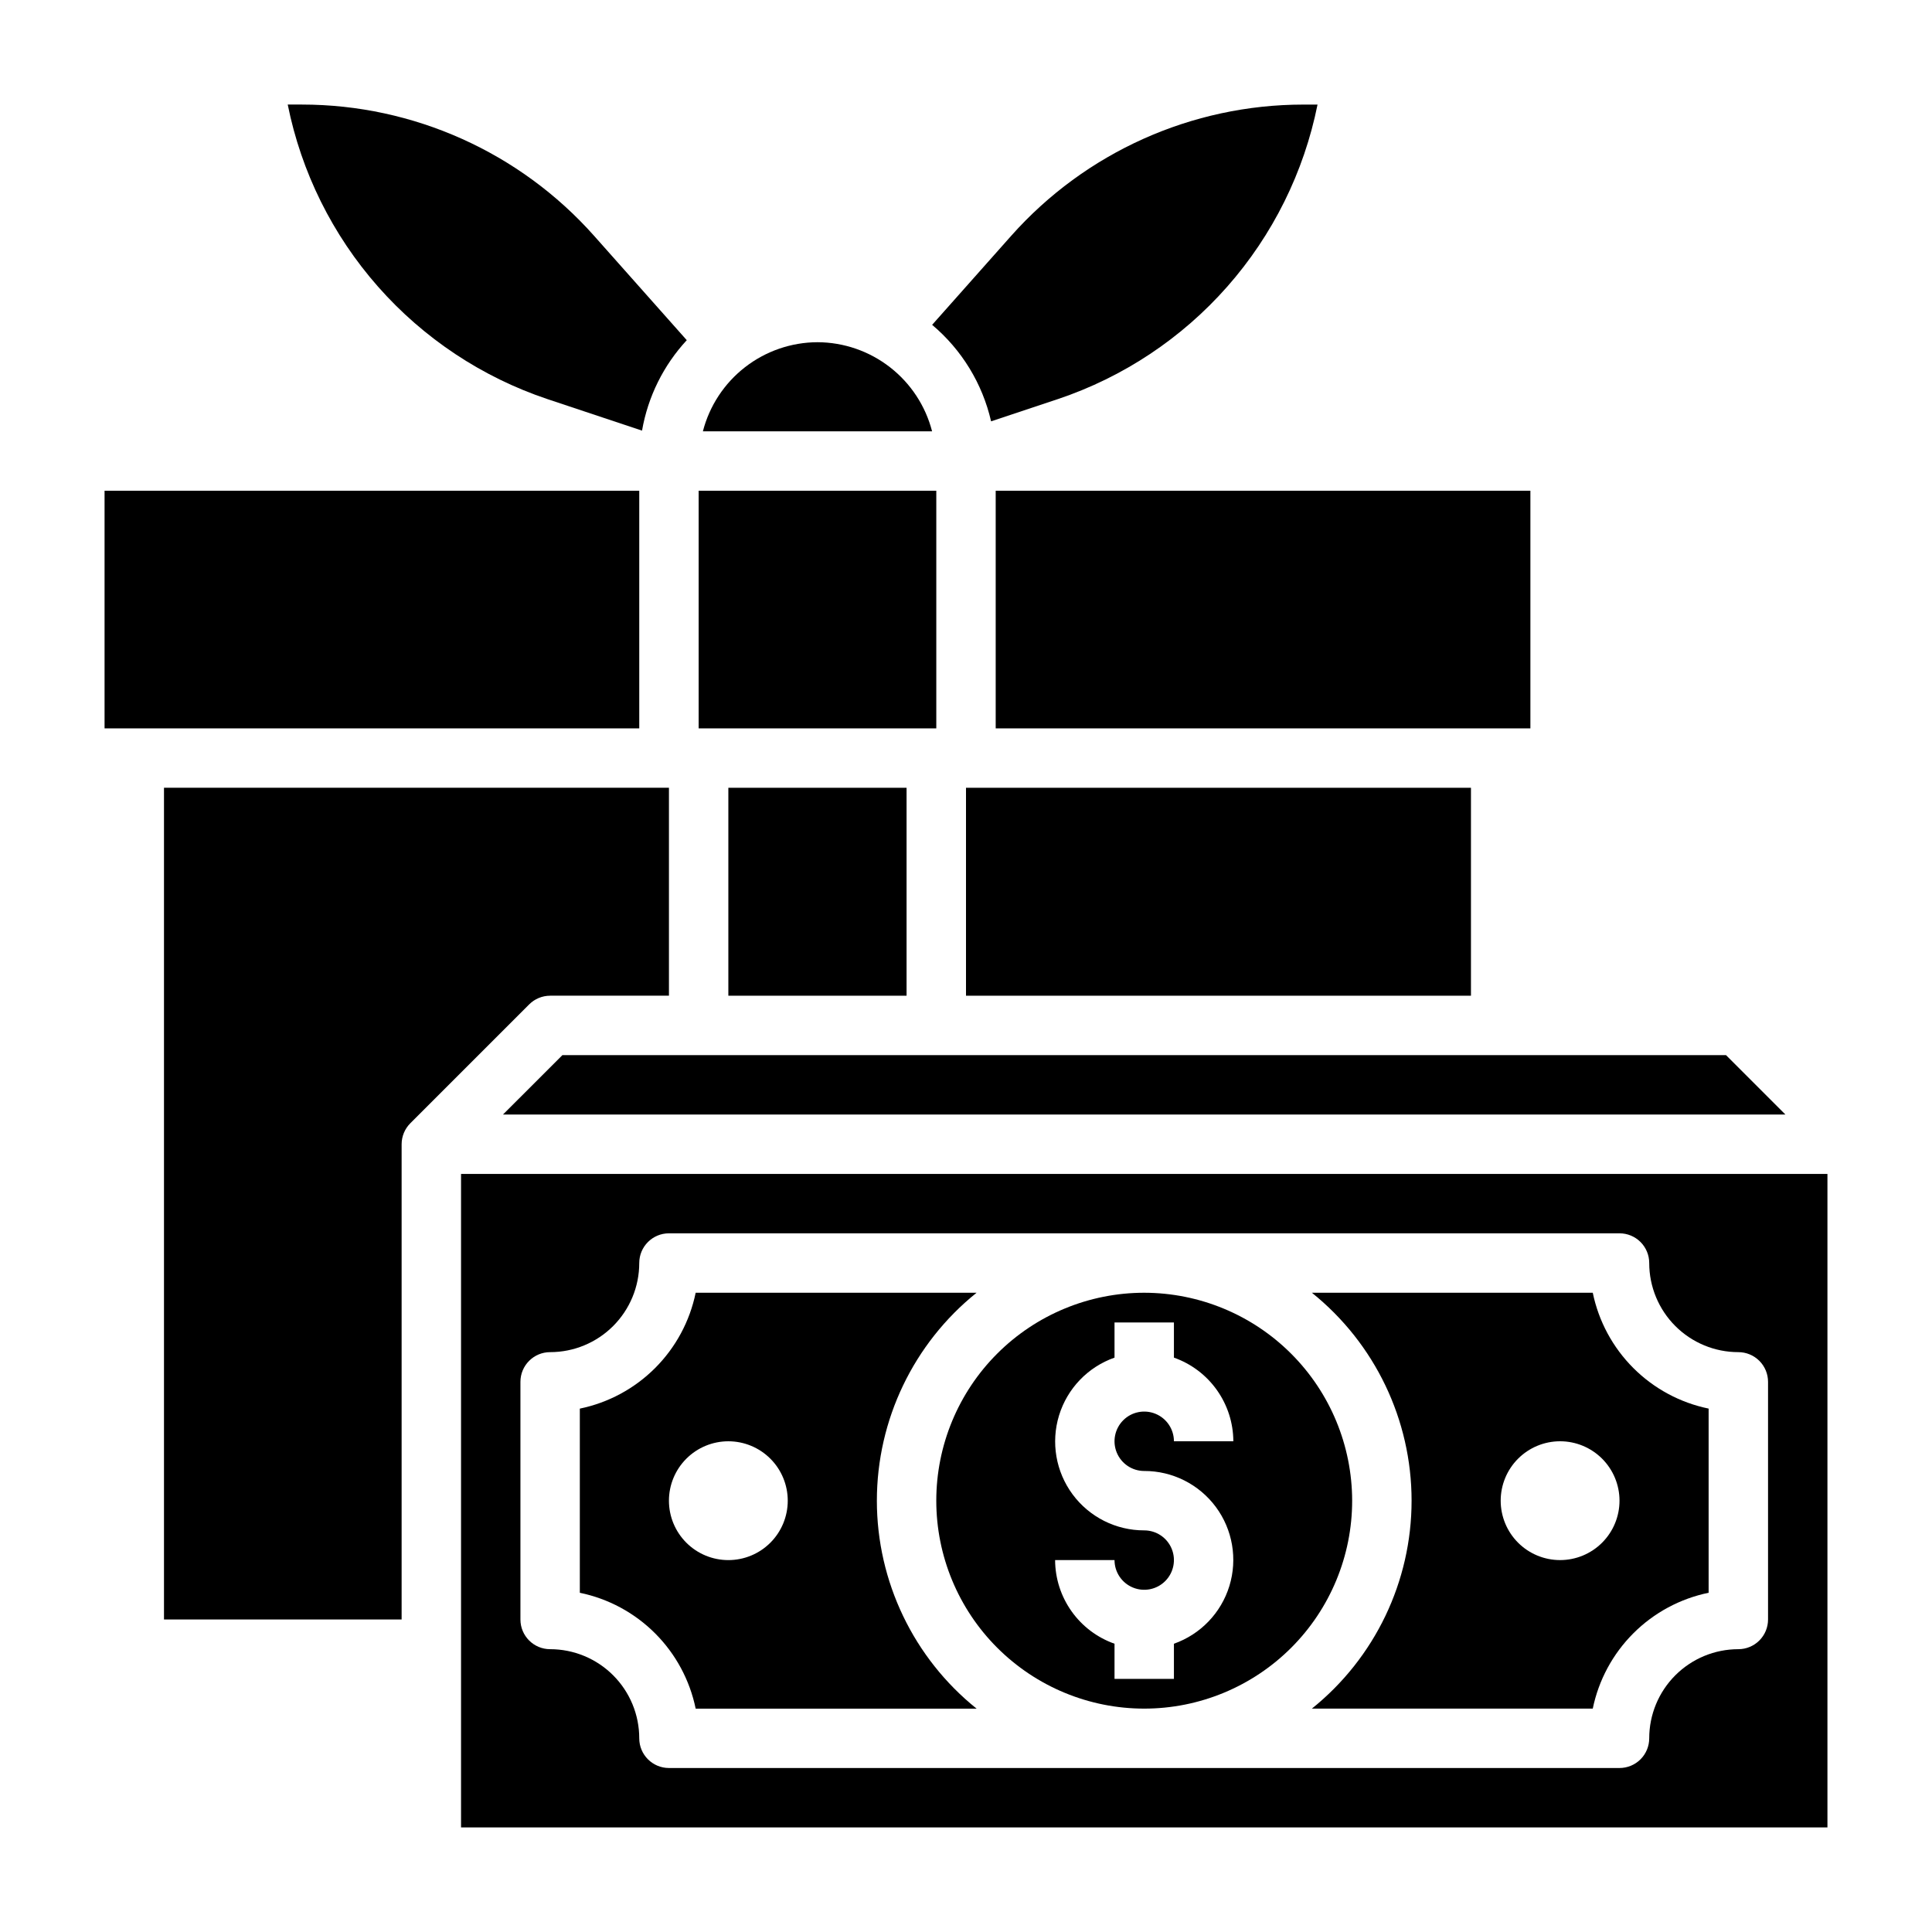
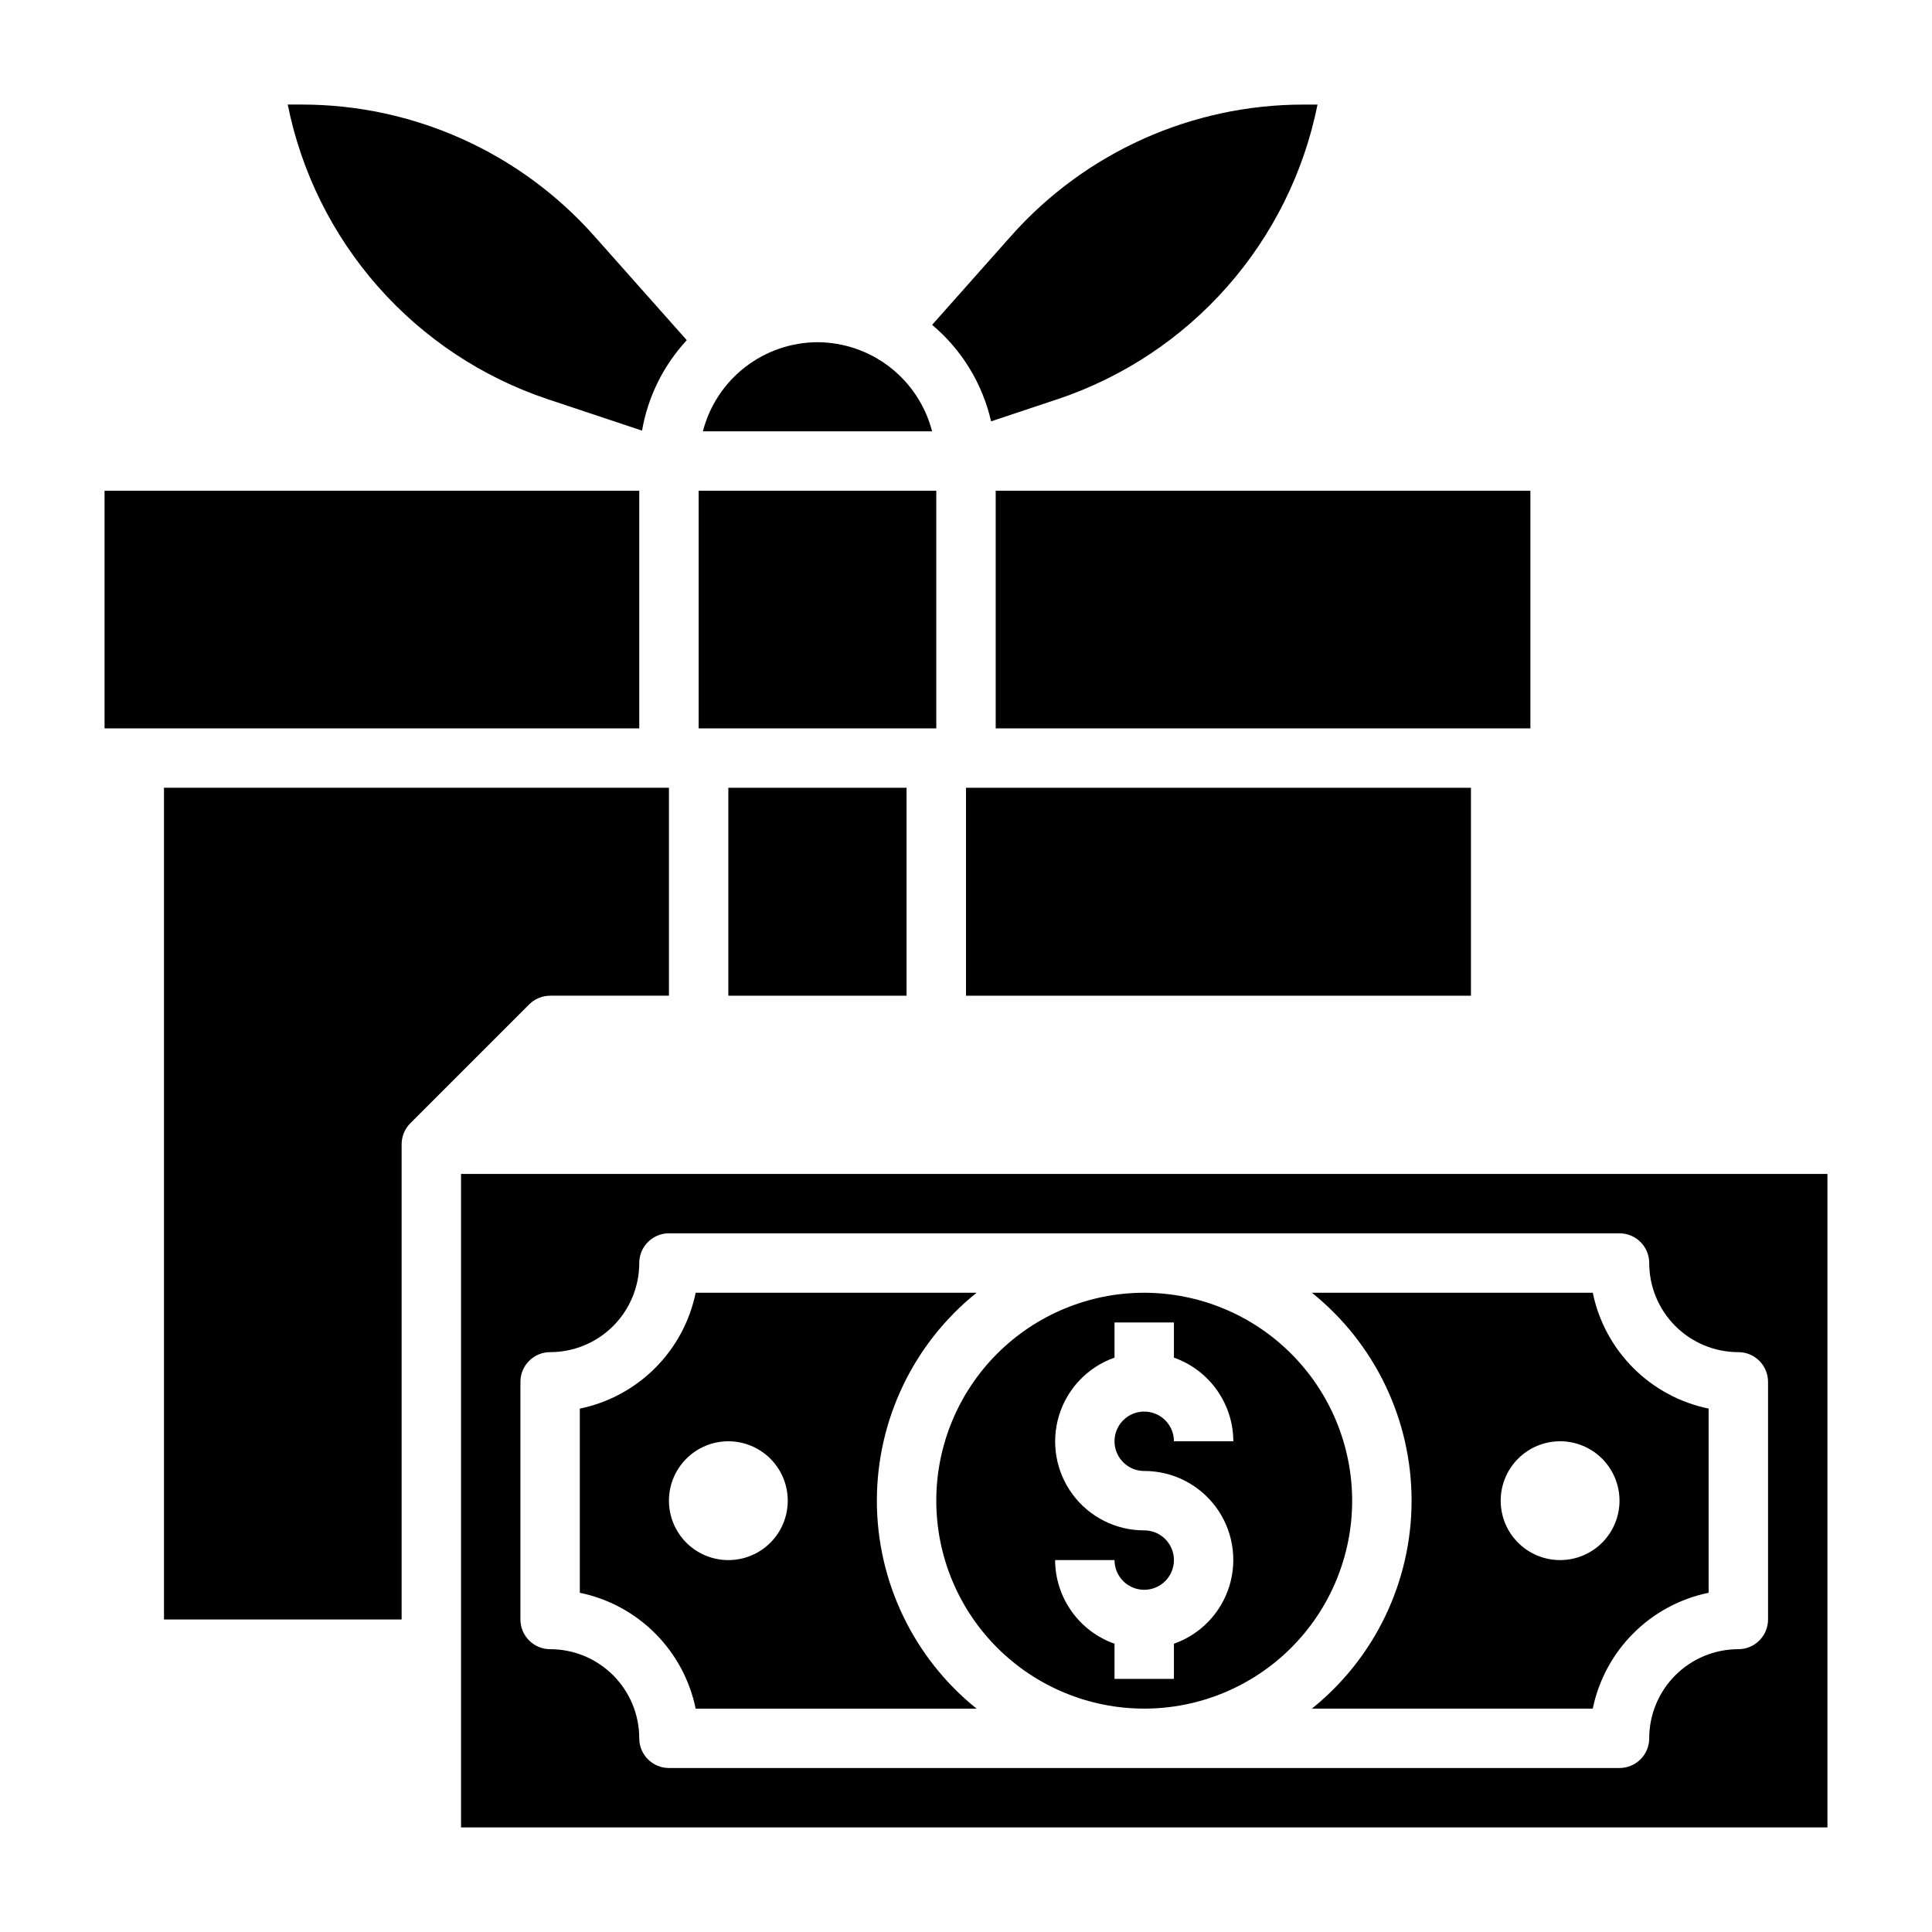
<svg xmlns="http://www.w3.org/2000/svg" fill="#000000" width="800px" height="800px" version="1.1" viewBox="144 144 512 512">
  <g>
    <path d="m329.15 274.05h62.977v62.977h-62.977z" />
    <path d="m360.64 234.69c-6.957 0.023-13.715 2.356-19.211 6.629-5.492 4.273-9.418 10.246-11.156 16.984h60.742-0.004c-1.738-6.738-5.664-12.711-11.16-16.984-5.492-4.273-12.25-6.606-19.211-6.629z" />
    <path d="m406.65 255.66 17.695-5.894h0.004c17.316-5.812 32.797-16.09 44.875-29.793 12.082-13.703 20.336-30.348 23.934-48.258h-3.769c-29.574 0.012-57.734 12.656-77.391 34.754l-20.973 23.617c7.848 6.602 13.332 15.578 15.625 25.574z" />
    <path d="m289.06 249.76 25.09 8.359h-0.004c1.555-8.969 5.672-17.293 11.855-23.969l-24.59-27.688c-19.656-22.098-47.816-34.742-77.391-34.754h-3.769c3.594 17.91 11.852 34.555 23.93 48.258 12.082 13.703 27.559 23.98 44.879 29.793z" />
    <path d="m400 352.77h133.82v55.105h-133.82z" />
    <path d="m407.87 274.05h141.7v62.977h-141.7z" />
    <path d="m337.02 352.77h47.23v55.105h-47.23z" />
    <path d="m266.18 455.1v173.19h362.11v-173.19zm346.37 118.08c0 2.086-0.828 4.09-2.305 5.566-1.477 1.477-3.481 2.305-5.566 2.305-6.266 0-12.27 2.488-16.699 6.918-4.43 4.43-6.918 10.434-6.918 16.699 0 2.086-0.828 4.09-2.305 5.566-1.477 1.477-3.481 2.305-5.566 2.305h-251.91c-4.348 0-7.871-3.523-7.871-7.871 0-6.266-2.488-12.27-6.918-16.699-4.43-4.43-10.434-6.918-16.699-6.918-4.348 0-7.871-3.523-7.871-7.871v-62.977c0-4.348 3.523-7.871 7.871-7.871 6.266 0 12.27-2.488 16.699-6.918 4.43-4.43 6.918-10.438 6.918-16.699 0-4.348 3.523-7.871 7.871-7.871h251.91c2.086 0 4.09 0.828 5.566 2.305 1.477 1.477 2.305 3.481 2.305 5.566 0 6.262 2.488 12.27 6.918 16.699 4.43 4.43 10.434 6.918 16.699 6.918 2.086 0 4.09 0.828 5.566 2.305 1.477 1.477 2.305 3.477 2.305 5.566z" />
    <path d="m171.71 274.05h141.7v62.977h-141.7z" />
-     <path d="m277.3 439.36h339.85l-15.742-15.746h-308.36z" />
    <path d="m447.23 486.59c-14.613 0-28.629 5.805-38.965 16.141-10.332 10.332-16.141 24.352-16.141 38.965 0 14.613 5.809 28.629 16.141 38.965 10.336 10.332 24.352 16.141 38.965 16.141s28.629-5.809 38.965-16.141c10.332-10.336 16.141-24.352 16.141-38.965-0.02-14.609-5.828-28.617-16.16-38.945-10.328-10.332-24.336-16.141-38.945-16.16zm0 47.23v0.004c7.481-0.016 14.52 3.523 18.977 9.531 4.453 6.008 5.785 13.777 3.598 20.93-2.191 7.148-7.648 12.836-14.703 15.32v9.32h-15.742v-9.32c-4.59-1.621-8.566-4.621-11.383-8.59-2.82-3.969-4.344-8.711-4.363-13.578h15.746c0 3.184 1.918 6.055 4.859 7.273s6.328 0.547 8.578-1.707c2.25-2.25 2.926-5.637 1.707-8.578-1.219-2.941-4.09-4.859-7.273-4.859-7.481 0.016-14.52-3.523-18.973-9.531-4.453-6.012-5.789-13.777-3.602-20.93 2.191-7.152 7.648-12.836 14.703-15.32v-9.324h15.742v9.324c4.59 1.621 8.566 4.621 11.383 8.59 2.82 3.969 4.344 8.707 4.363 13.574h-15.746c0-3.184-1.918-6.051-4.859-7.269-2.941-1.219-6.328-0.547-8.578 1.703-2.25 2.254-2.926 5.641-1.707 8.582s4.09 4.859 7.273 4.859z" />
    <path d="m289.79 407.87h31.488v-55.105h-133.82v220.42h62.977v-125.95c0-2.086 0.832-4.09 2.309-5.566l31.488-31.488c1.473-1.477 3.477-2.305 5.562-2.305z" />
    <path d="m566.1 486.59h-74.438c16.703 13.414 26.422 33.684 26.422 55.105 0 21.422-9.719 41.688-26.422 55.105h74.438c1.555-7.559 5.293-14.496 10.75-19.953 5.457-5.457 12.395-9.195 19.953-10.75v-48.805c-7.559-1.555-14.496-5.293-19.953-10.75-5.457-5.457-9.195-12.395-10.75-19.953zm-8.66 70.848c-4.176 0-8.18-1.656-11.133-4.609-2.949-2.953-4.609-6.957-4.609-11.133 0-4.176 1.66-8.18 4.609-11.133 2.953-2.953 6.957-4.613 11.133-4.613s8.18 1.66 11.133 4.613c2.953 2.953 4.613 6.957 4.613 11.133 0 4.176-1.66 8.18-4.613 11.133-2.953 2.953-6.957 4.609-11.133 4.609z" />
    <path d="m376.38 541.7c0.004-21.422 9.719-41.688 26.418-55.105h-74.438c-1.555 7.559-5.293 14.496-10.75 19.953s-12.391 9.195-19.949 10.75v48.805c7.559 1.555 14.492 5.293 19.949 10.75 5.457 5.457 9.195 12.395 10.75 19.953h74.445c-16.699-13.418-26.418-33.684-26.426-55.105zm-39.359 15.742c-4.176 0-8.18-1.656-11.133-4.609s-4.613-6.957-4.613-11.133c0-4.176 1.66-8.18 4.613-11.133s6.957-4.613 11.133-4.613c4.176 0 8.18 1.66 11.133 4.613s4.609 6.957 4.609 11.133c0 4.176-1.656 8.18-4.609 11.133s-6.957 4.609-11.133 4.609z" />
  </g>
</svg>